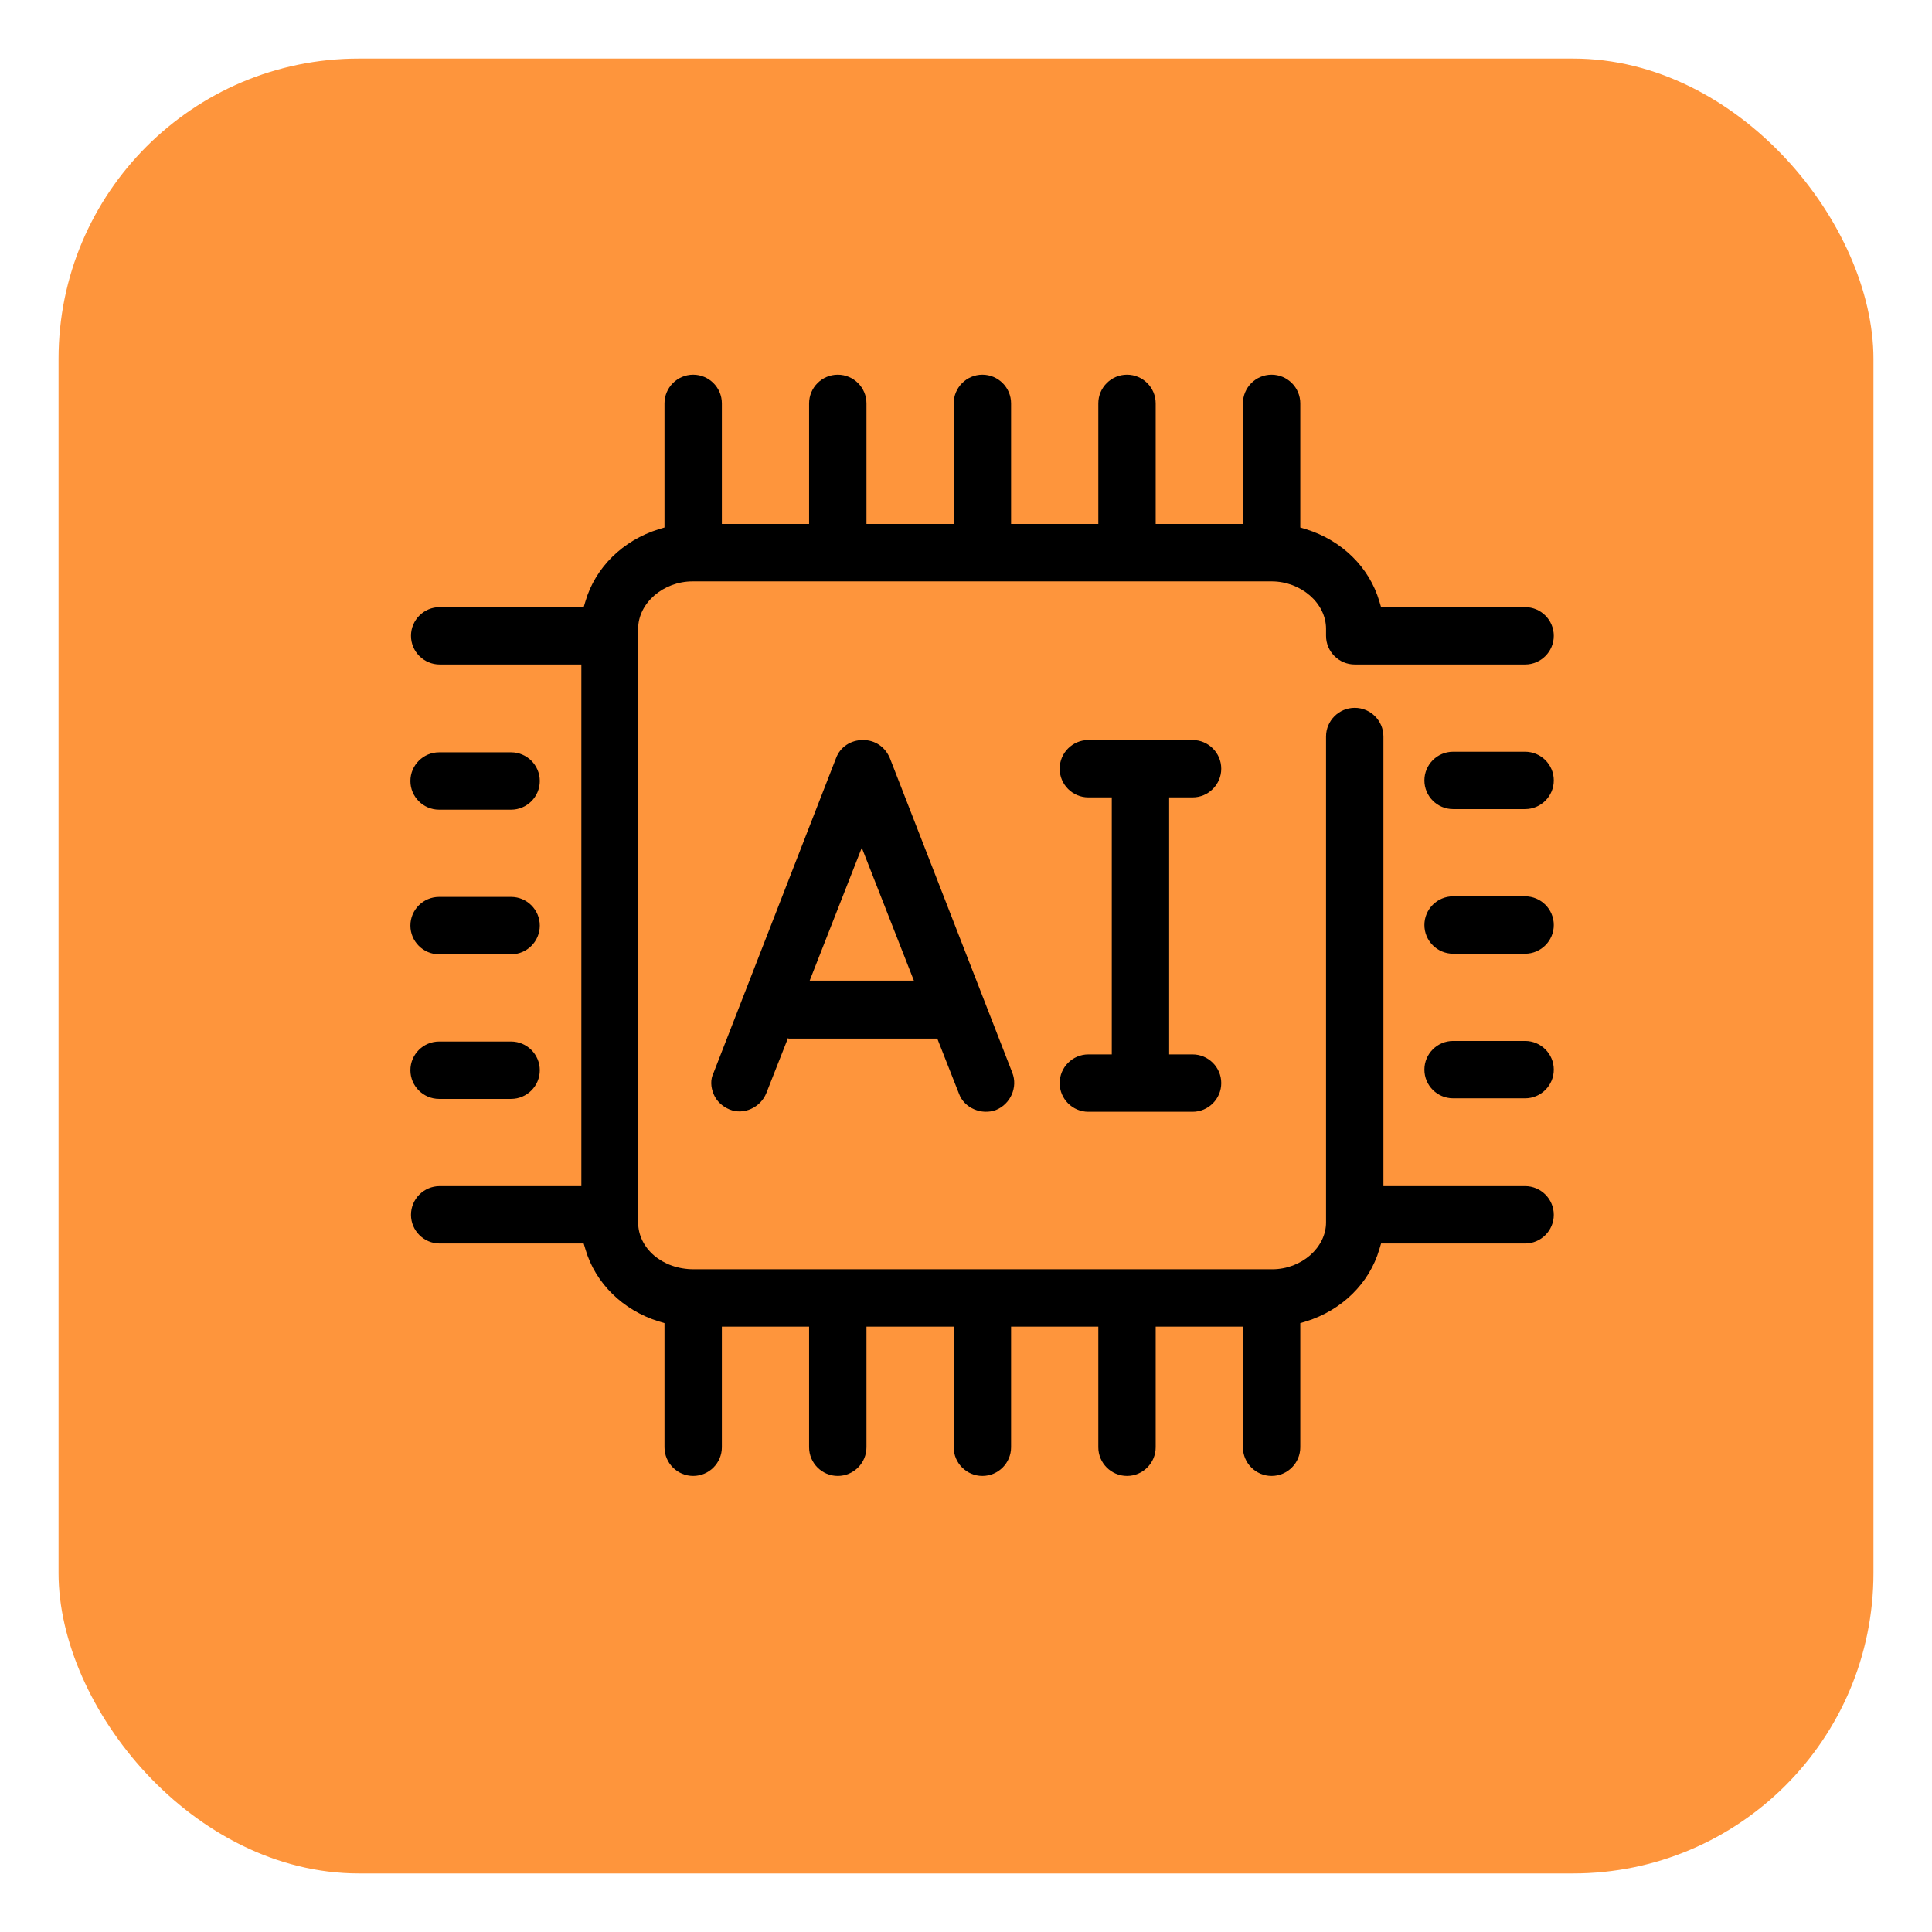
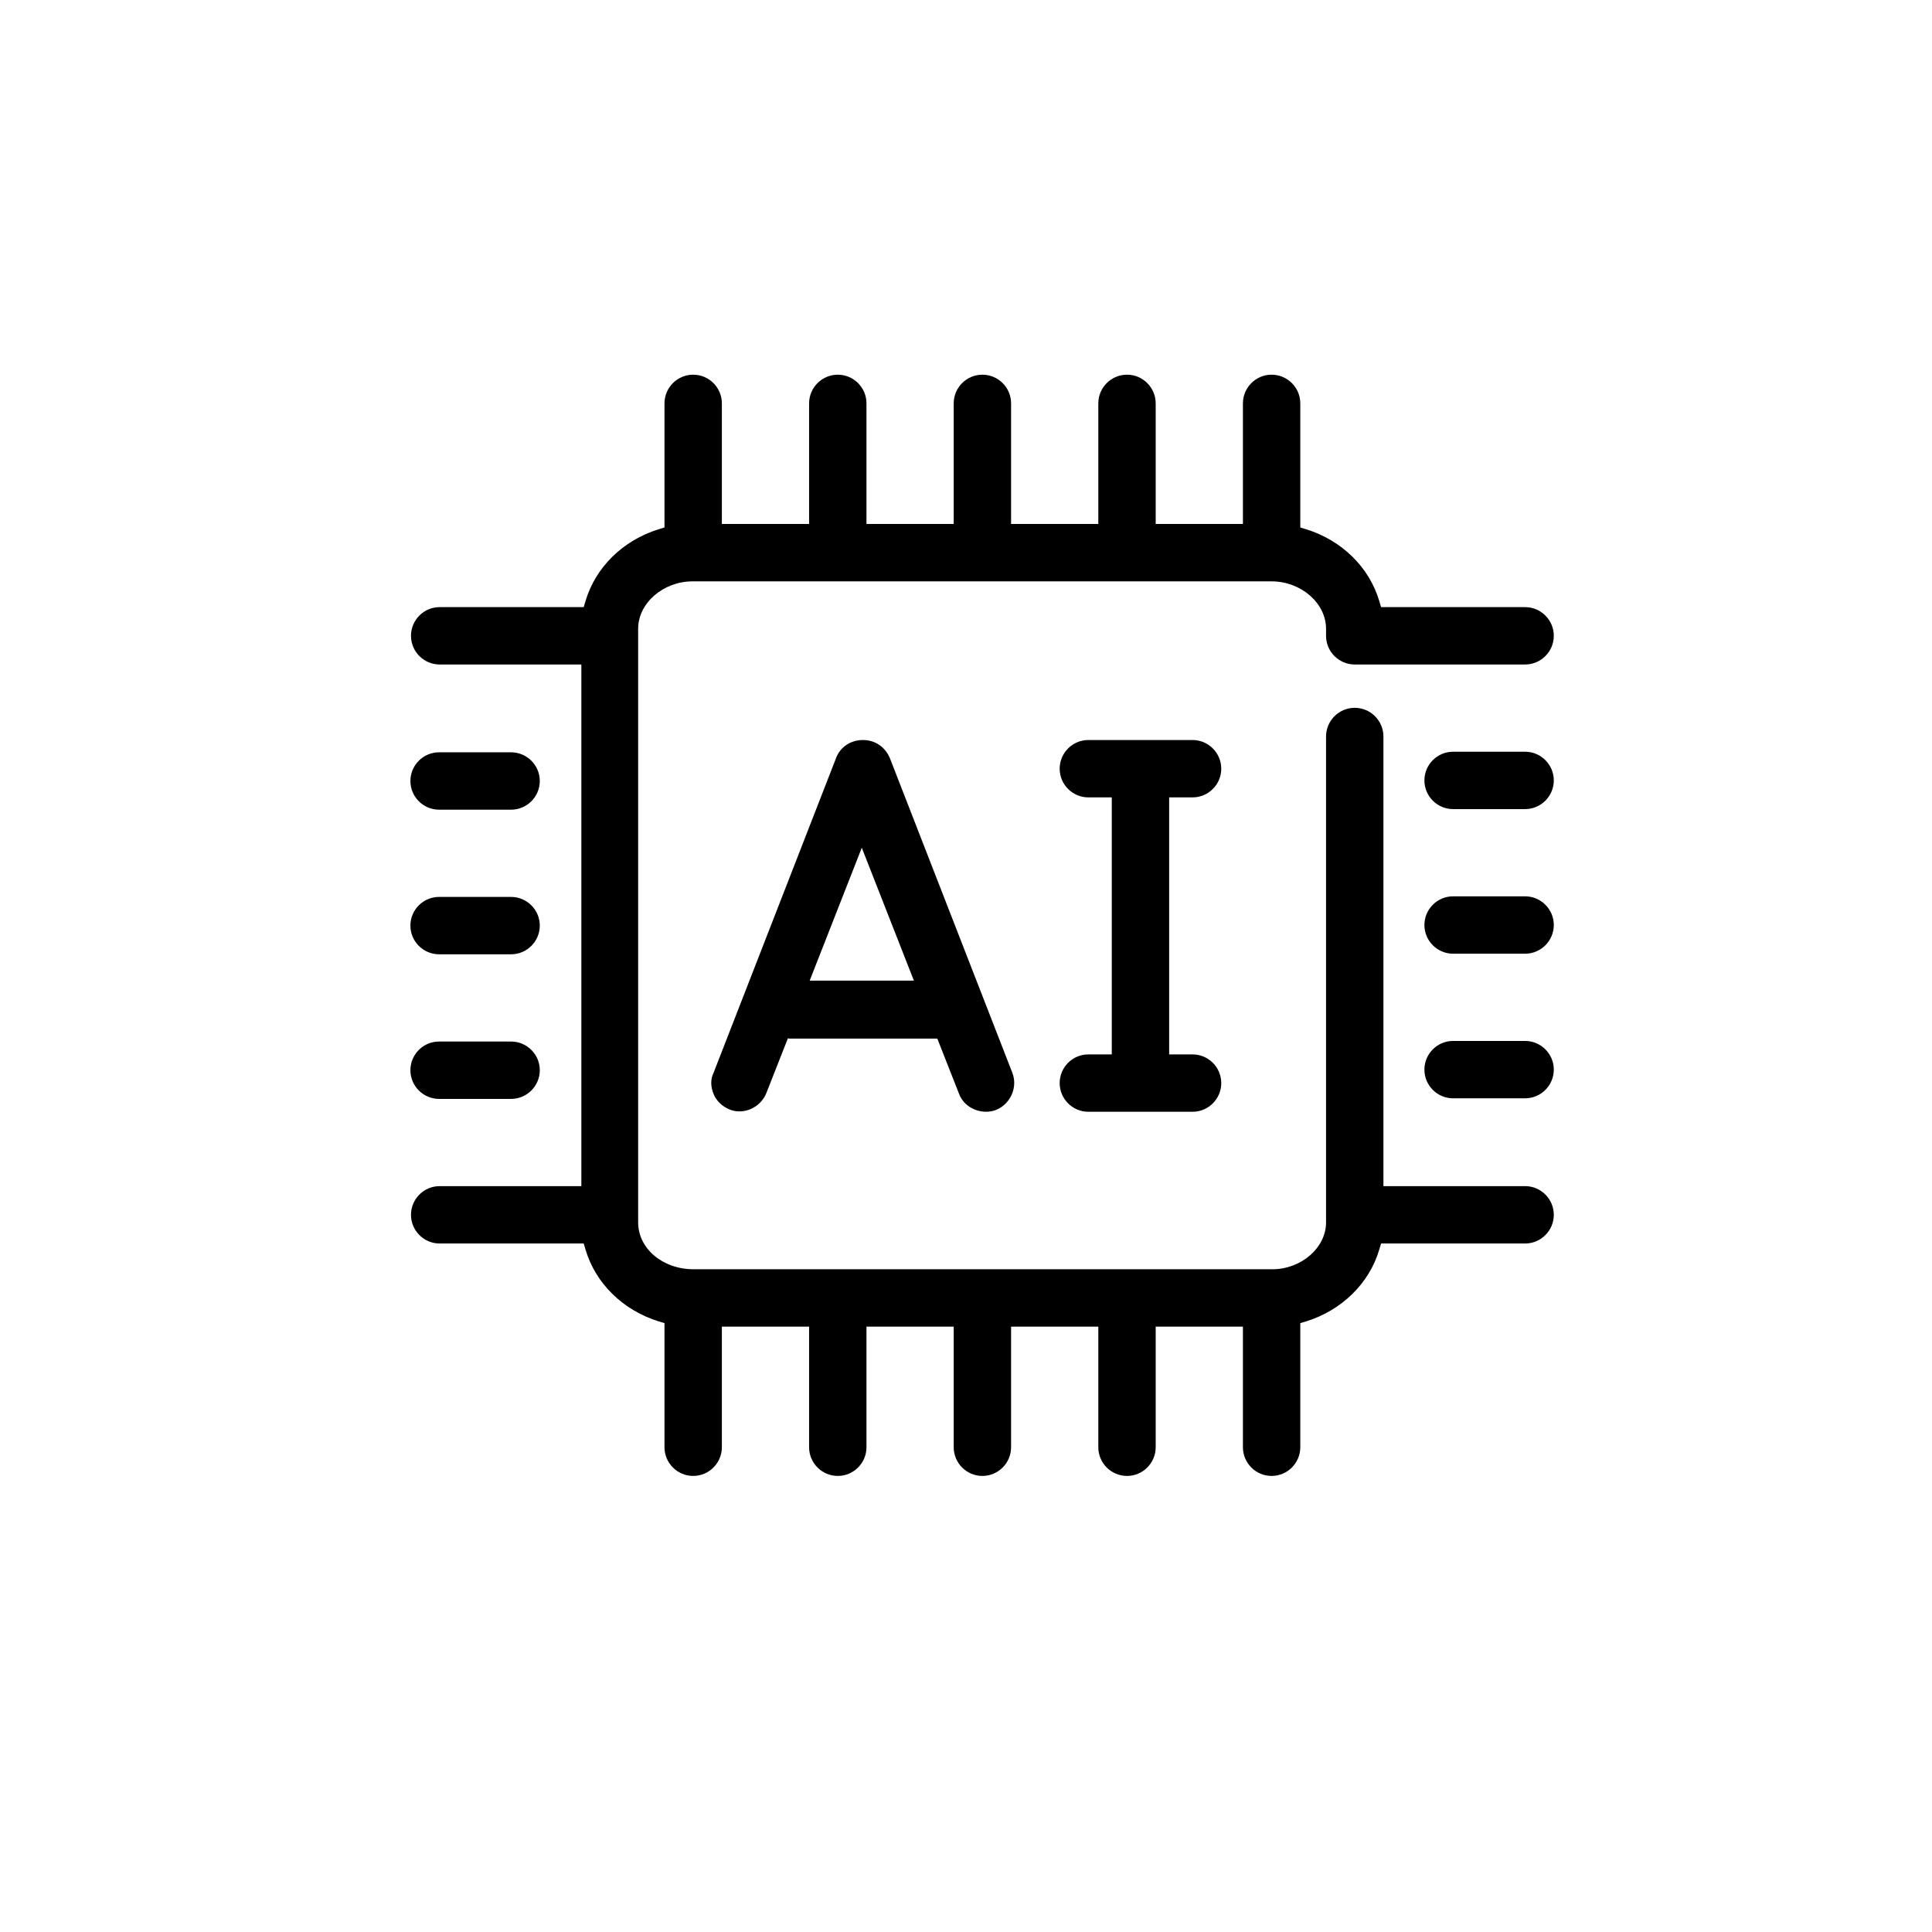
<svg xmlns="http://www.w3.org/2000/svg" id="Layer_1" data-name="Layer 1" viewBox="0 0 33 33">
  <defs>
    <style>
      .cls-1, .cls-2 {
        stroke-width: 0px;
      }

      .cls-2 {
        fill: #fe953c;
      }
    </style>
  </defs>
  <g id="AI">
-     <rect class="cls-2" x="1" y="1" width="31" height="31" rx="5.13" ry="5.13" />
    <path id="Icon" class="cls-1" d="m22.21,24.72c0,.27-.22.49-.49.49s-.49-.22-.49-.49v-2.06h-1.49v2.06c0,.27-.22.49-.49.49s-.49-.22-.49-.49v-2.06h-1.49v2.06c0,.27-.22.49-.49.49s-.49-.22-.49-.49v-2.06h-1.49v2.06c0,.27-.22.49-.49.49s-.49-.22-.49-.49v-2.06h-1.49v2.06c0,.27-.22.49-.49.49s-.49-.22-.49-.49v-2.12l-.1-.03c-.61-.19-1.08-.65-1.25-1.23l-.03-.1h-2.46c-.27,0-.49-.22-.49-.49s.22-.49.49-.49h2.42v-8.91h-2.42c-.27,0-.49-.22-.49-.49s.22-.49.49-.49h2.46l.03-.1c.17-.58.64-1.04,1.25-1.23l.1-.03v-2.12c0-.27.22-.49.49-.49s.49.22.49.49v2.06h1.49v-2.06c0-.27.22-.49.49-.49s.49.22.49.49v2.06h1.49v-2.06c0-.27.22-.49.49-.49s.49.22.49.49v2.06h1.49v-2.06c0-.27.22-.49.49-.49s.49.22.49.49v2.06h1.49v-2.06c0-.27.22-.49.49-.49s.49.22.49.49v2.12l.1.03c.61.19,1.08.65,1.25,1.23l.03.1h2.46c.27,0,.49.22.49.49s-.22.49-.49.49h-2.91c-.27,0-.49-.22-.49-.49v-.12c0-.44-.43-.81-.93-.81h-9.89c-.5,0-.93.37-.93.81v10.14c0,.44.41.8.95.8h9.88c.5,0,.92-.37.92-.8v-8.3c0-.27.22-.49.49-.49s.49.22.49.49v7.68h2.42c.27,0,.49.22.49.49s-.22.49-.49.49h-2.46l-.03.1c-.17.58-.64,1.04-1.25,1.23l-.1.03v2.12Zm3.84-6.94h-1.23c-.27,0-.49.22-.49.49s.22.49.49.49h1.23c.27,0,.49-.22.49-.49s-.22-.49-.49-.49Zm0-2.47h-1.23c-.27,0-.49.22-.49.49s.22.49.49.49h1.23c.27,0,.49-.22.49-.49s-.22-.49-.49-.49Zm0-2.47h-1.23c-.27,0-.49.22-.49.49s.22.49.49.49h1.23c.27,0,.49-.22.49-.49s-.22-.49-.49-.49Zm-17.32,4.95h-1.23c-.27,0-.49.22-.49.49s.22.49.49.49h1.23c.27,0,.49-.22.49-.49s-.22-.49-.49-.49Zm0-2.47h-1.23c-.27,0-.49.22-.49.49s.22.49.49.49h1.23c.27,0,.49-.22.49-.49s-.22-.49-.49-.49Zm0-2.47h-1.23c-.27,0-.49.22-.49.49s.22.49.49.49h1.23c.27,0,.49-.22.49-.49s-.22-.49-.49-.49Zm4.73,4.88l-.37.94c-.1.25-.39.38-.63.28-.12-.05-.22-.14-.27-.26-.05-.12-.06-.25,0-.37l2.09-5.37c.07-.19.25-.31.46-.31s.38.12.46.31l2.09,5.37c.1.25-.03.54-.28.64-.24.09-.54-.03-.63-.28l-.37-.94h-2.54Zm.38-.98h1.77l-.89-2.27-.89,2.27Zm4.75,2.24h1.78c.27,0,.49-.22.49-.49s-.22-.49-.49-.49h-.4v-4.39h.4c.27,0,.49-.22.49-.49s-.22-.49-.49-.49h-1.78c-.27,0-.49.22-.49.49s.22.49.49.49h.4v4.39h-.4c-.27,0-.49.22-.49.49s.22.49.49.49Z" />
  </g>
</svg>